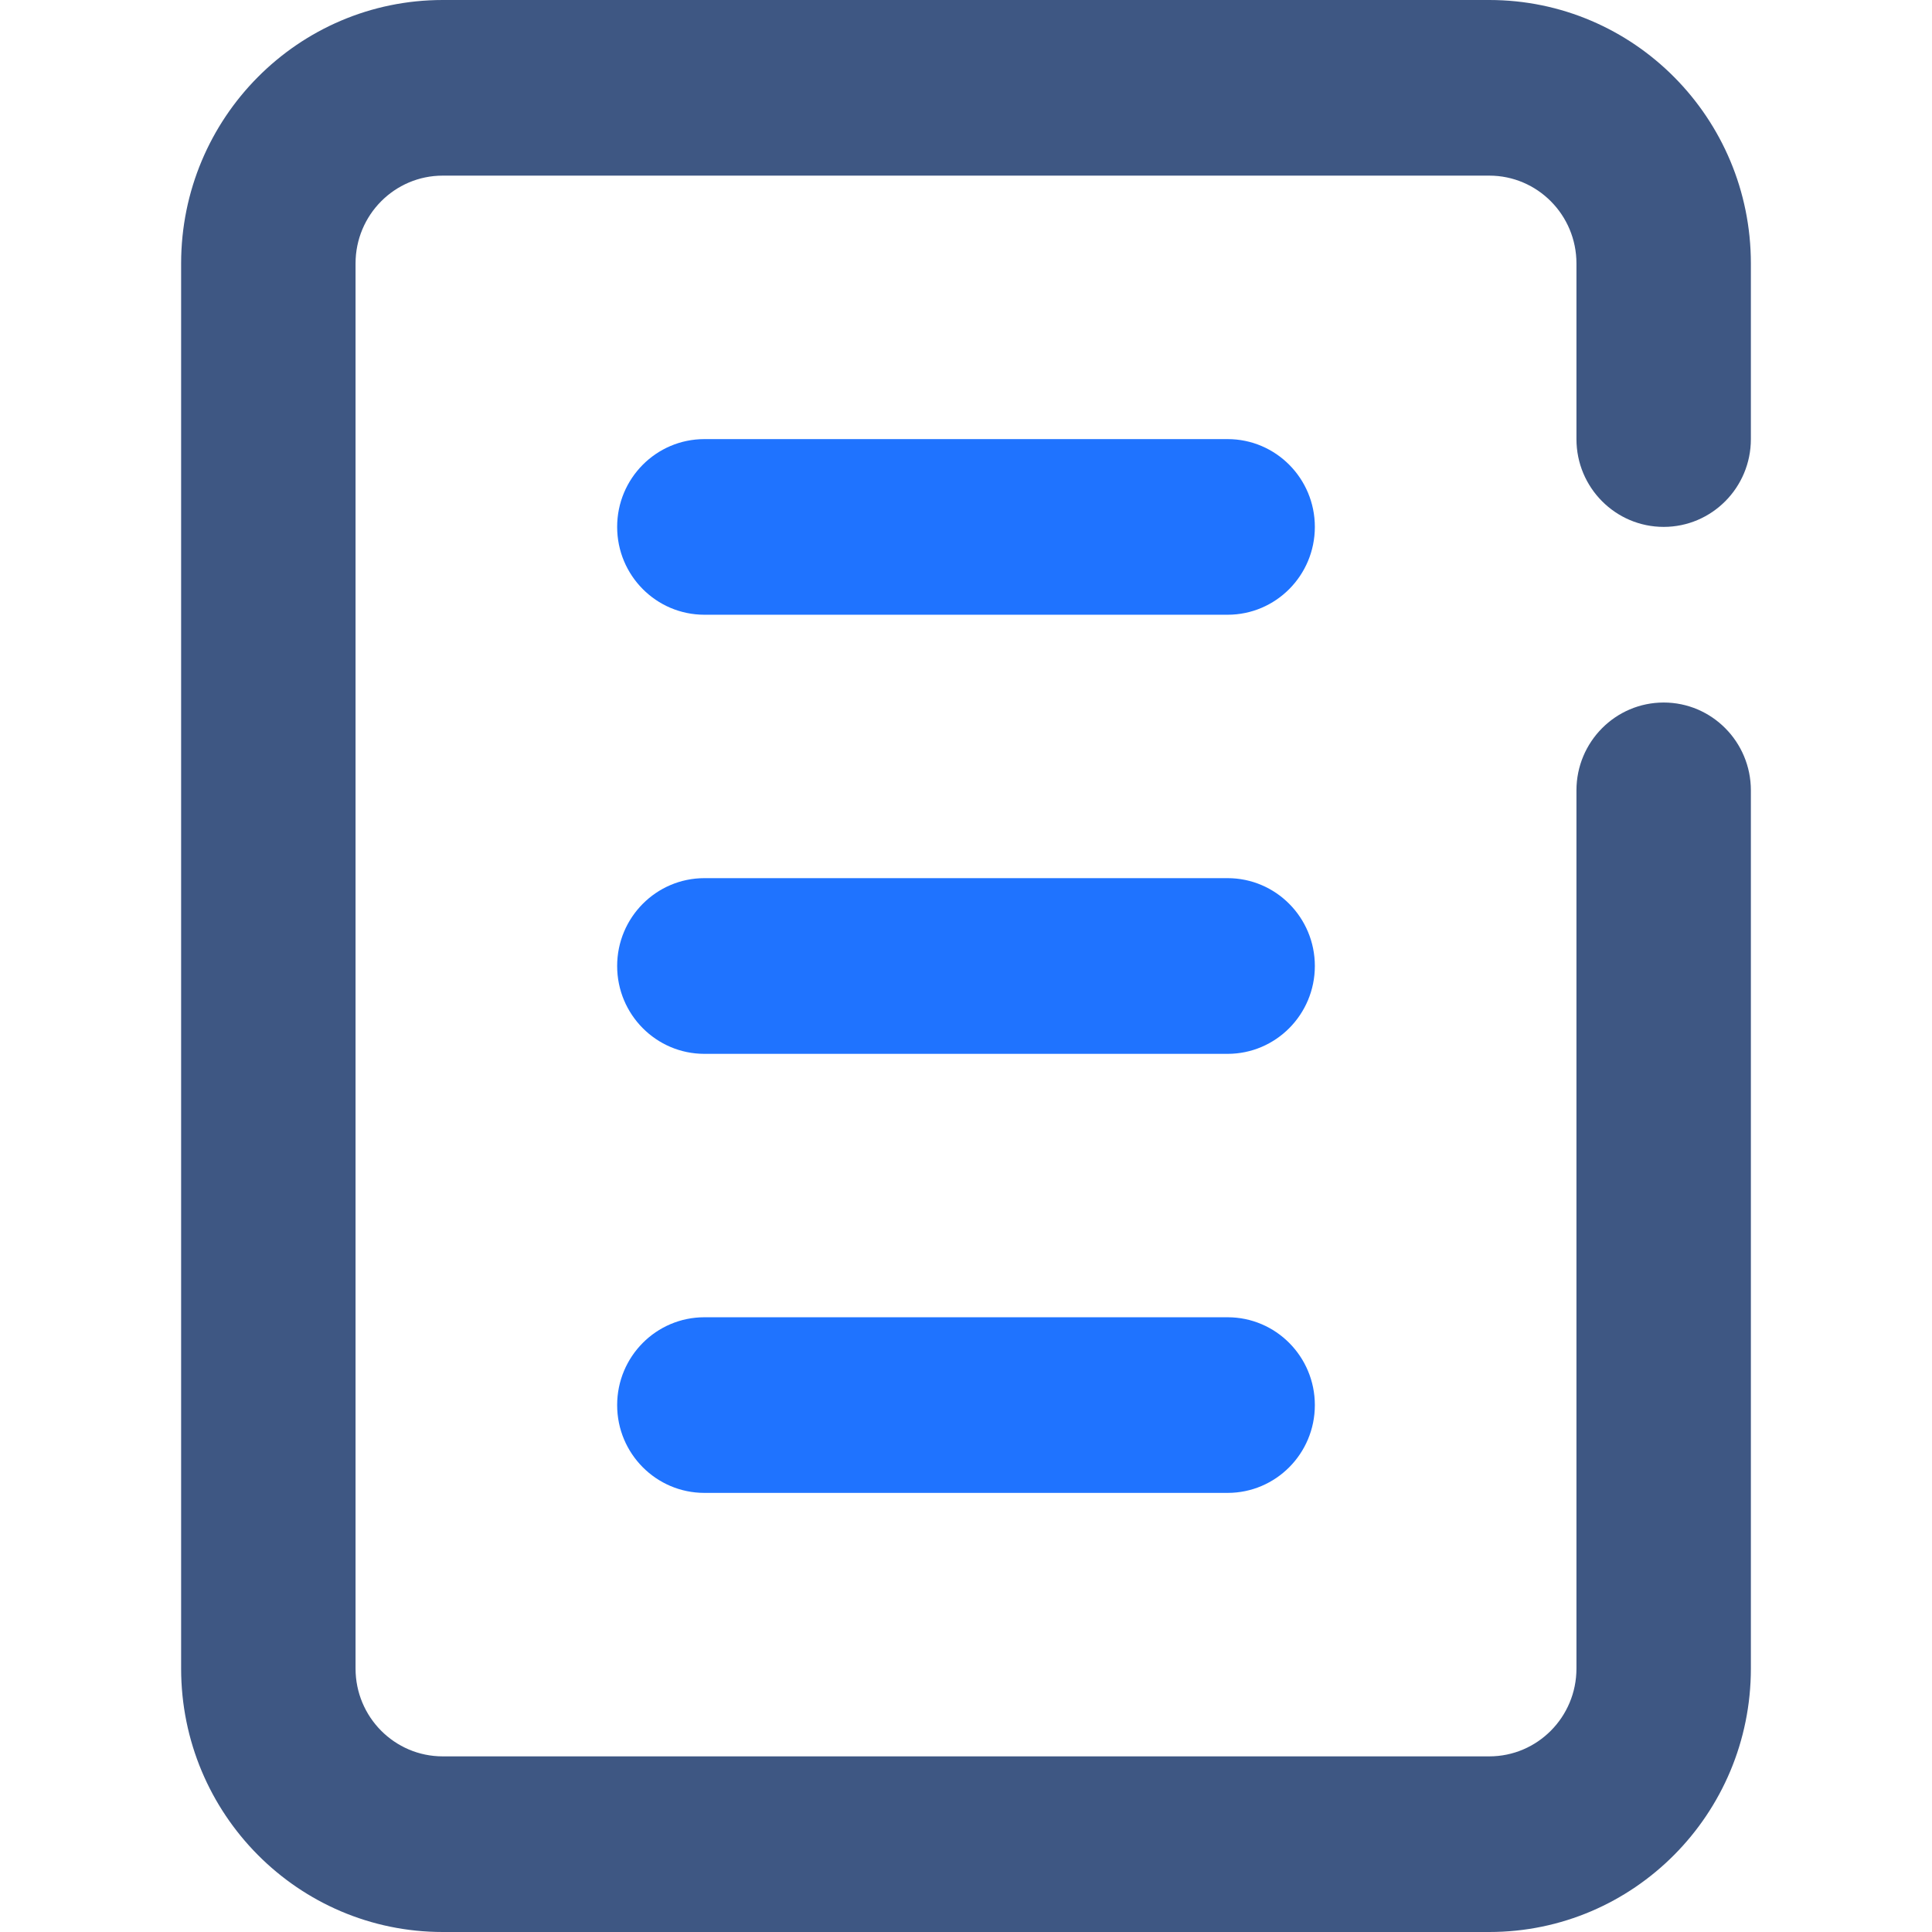
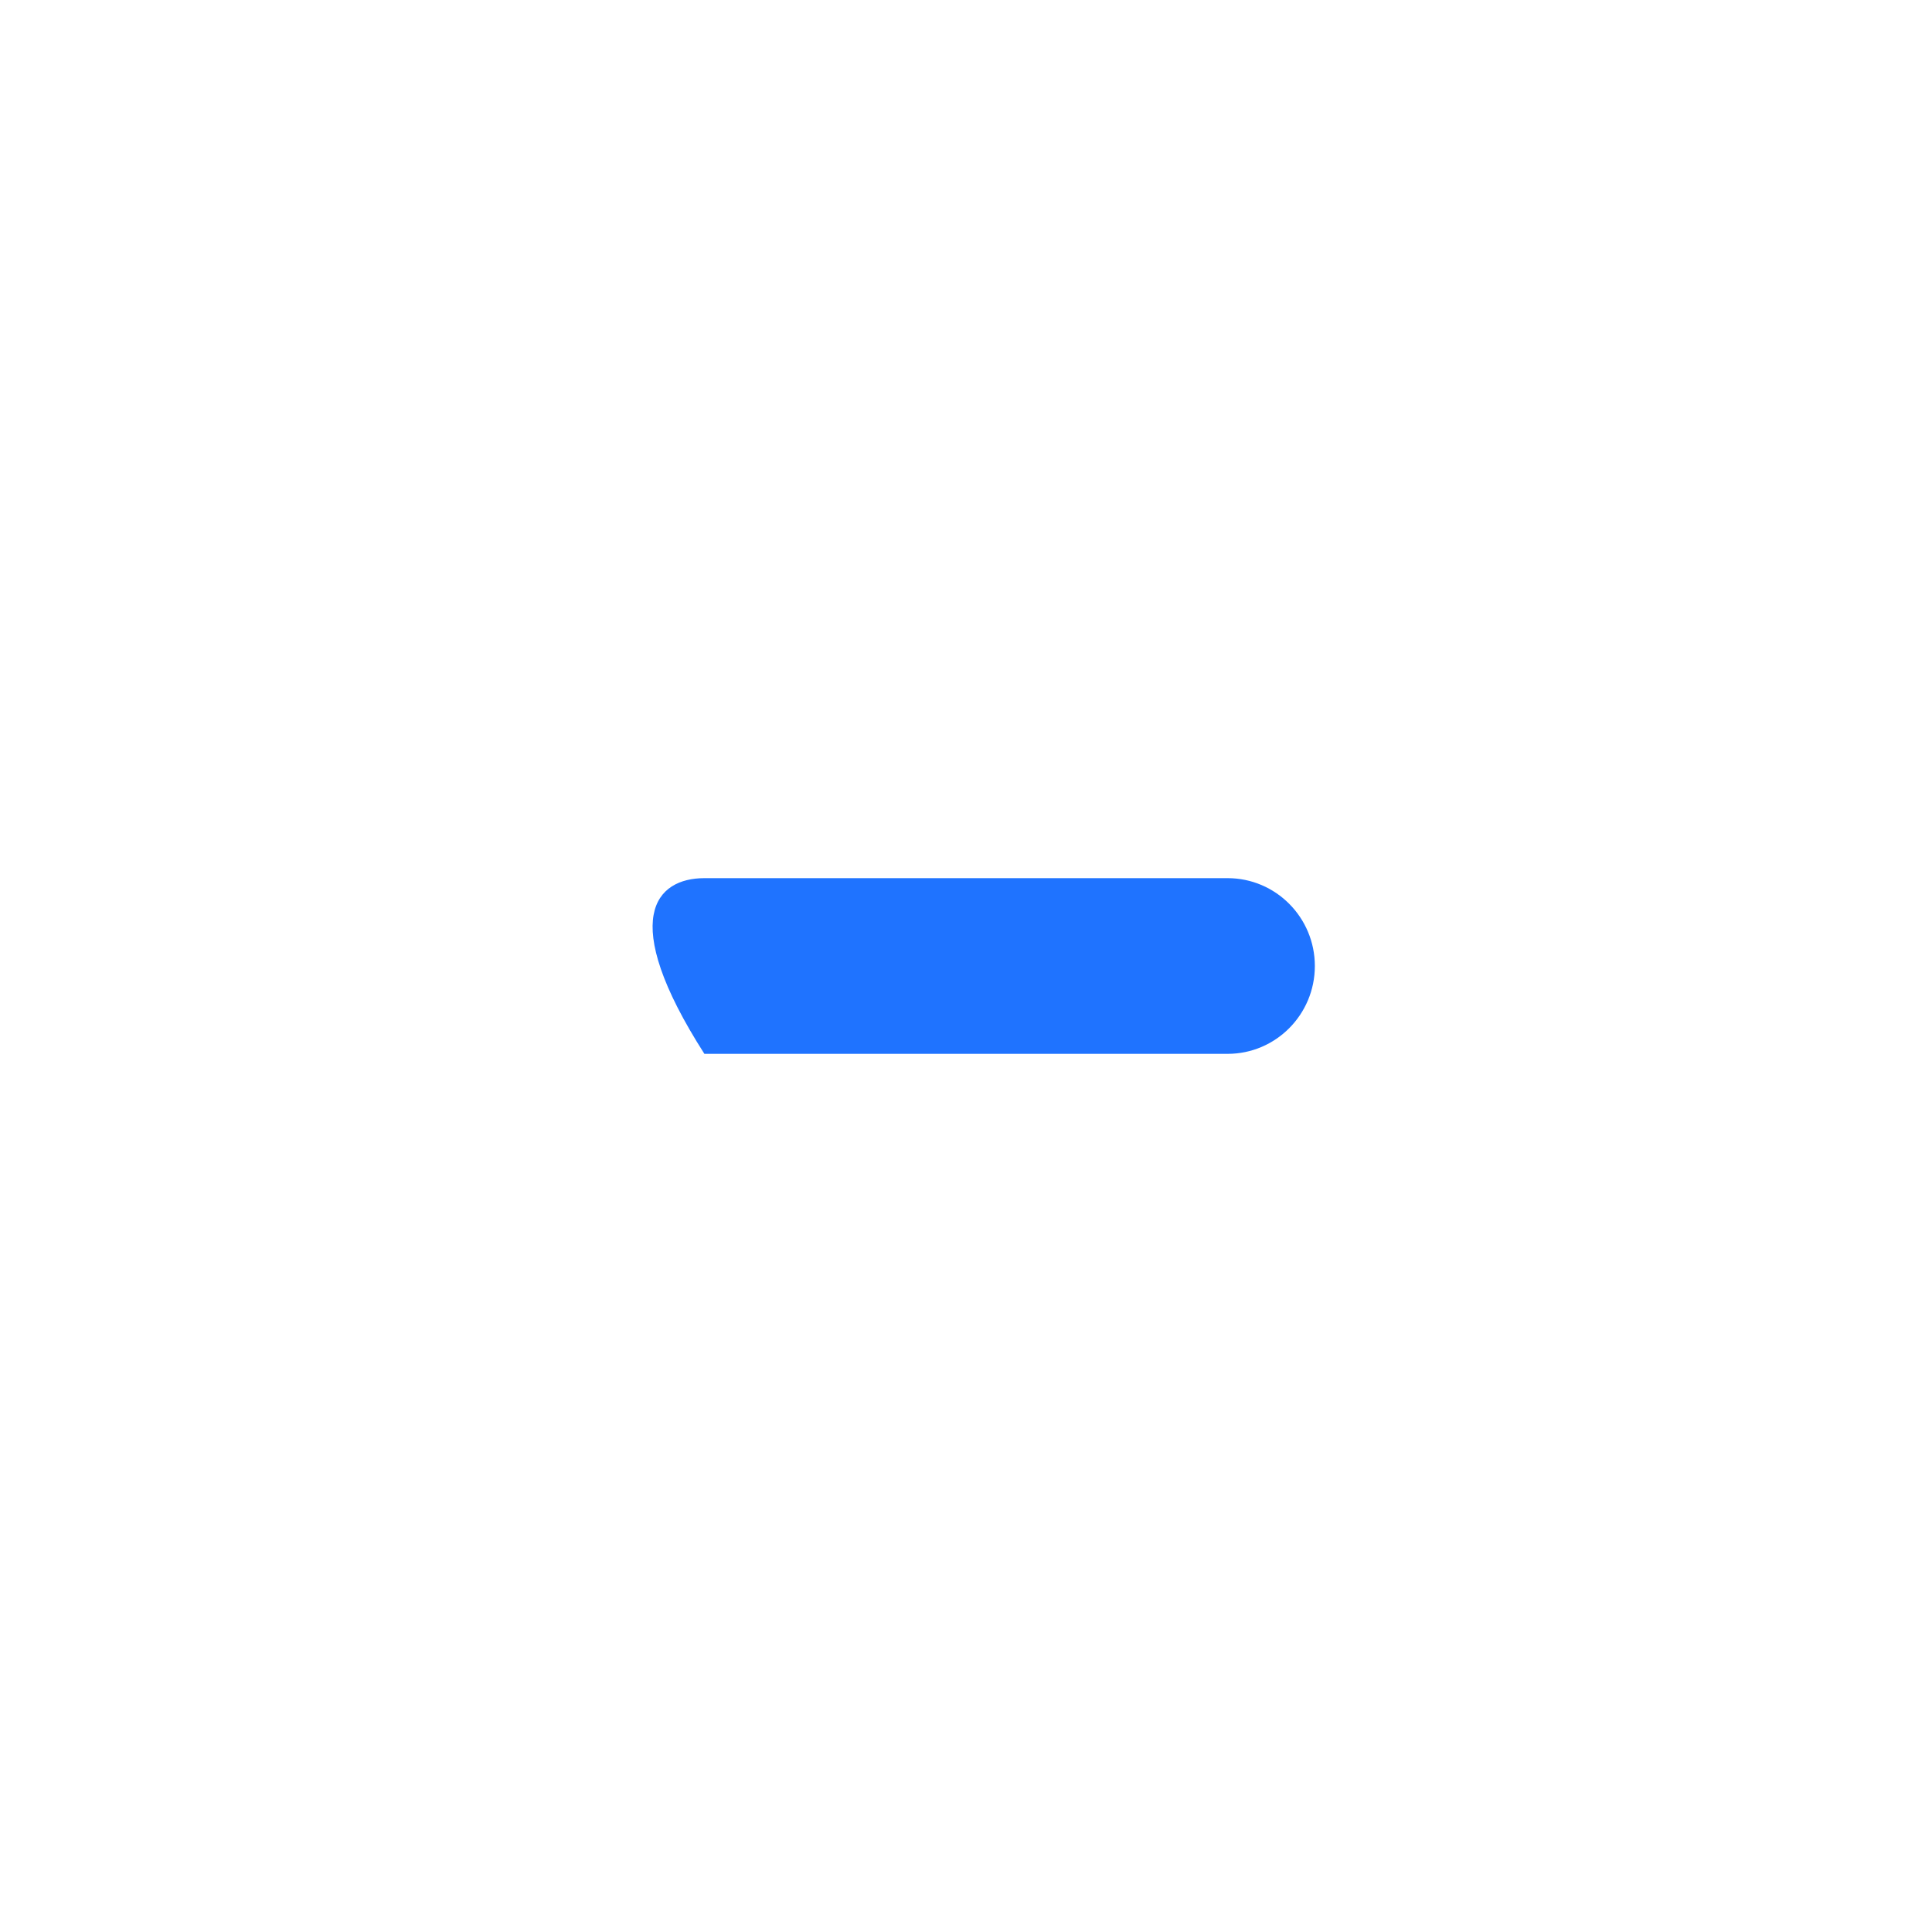
<svg xmlns="http://www.w3.org/2000/svg" width="32px" height="32px" viewBox="0 0 32 32" version="1.1">
  <title>icon_description</title>
  <desc>Created with Sketch.</desc>
  <g id="icon_description" stroke="none" stroke-width="1" fill="none" fill-rule="evenodd">
    <g id="iconspace_Book-Note" transform="translate(3, 0)" fill-rule="nonzero">
-       <path d="M23.111,13.091 C23.111,12.288 23.758,11.636 24.556,11.636 C25.353,11.636 26,12.288 26,13.091 L26,27.636 C26,30.046 24.06,32 21.667,32 L4.333,32 C1.94,32 3.20731096e-16,30.046 0,27.636 L0,4.364 C-3.20731096e-16,1.954 1.94,4.84460956e-16 4.333,0 L21.667,0 C24.06,-3.22973971e-16 26,1.954 26,4.364 L26,7.273 C26,8.076 25.353,8.727 24.556,8.727 C23.758,8.727 23.111,8.076 23.111,7.273 L23.111,4.364 C23.111,3.56 22.464,2.909 21.667,2.909 L4.333,2.909 C3.536,2.909 2.889,3.56 2.889,4.364 L2.889,27.636 C2.889,28.44 3.536,29.091 4.333,29.091 L21.667,29.091 C22.464,29.091 23.111,28.44 23.111,27.636 L23.111,13.091 Z" id="Path" fill="#3E5783" />
-       <path d="M8.667,10.182 C7.869,10.182 7.222,9.531 7.222,8.727 C7.222,7.924 7.869,7.273 8.667,7.273 L17.333,7.273 C18.131,7.273 18.778,7.924 18.778,8.727 C18.778,9.531 18.131,10.182 17.333,10.182 L8.667,10.182 Z" id="Path" fill="#1F73FF" />
-       <path d="M8.667,17.455 C7.869,17.455 7.222,16.803 7.222,16 C7.222,15.197 7.869,14.545 8.667,14.545 L17.333,14.545 C18.131,14.545 18.778,15.197 18.778,16 C18.778,16.803 18.131,17.455 17.333,17.455 L8.667,17.455 Z" id="Path" fill="#1F73FF" />
-       <path d="M8.667,24.727 C7.869,24.727 7.222,24.076 7.222,23.273 C7.222,22.469 7.869,21.818 8.667,21.818 L17.333,21.818 C18.131,21.818 18.778,22.469 18.778,23.273 C18.778,24.076 18.131,24.727 17.333,24.727 L8.667,24.727 Z" id="Path" fill="#1F73FF" />
+       <path d="M8.667,17.455 C7.222,15.197 7.869,14.545 8.667,14.545 L17.333,14.545 C18.131,14.545 18.778,15.197 18.778,16 C18.778,16.803 18.131,17.455 17.333,17.455 L8.667,17.455 Z" id="Path" fill="#1F73FF" />
    </g>
  </g>
</svg>